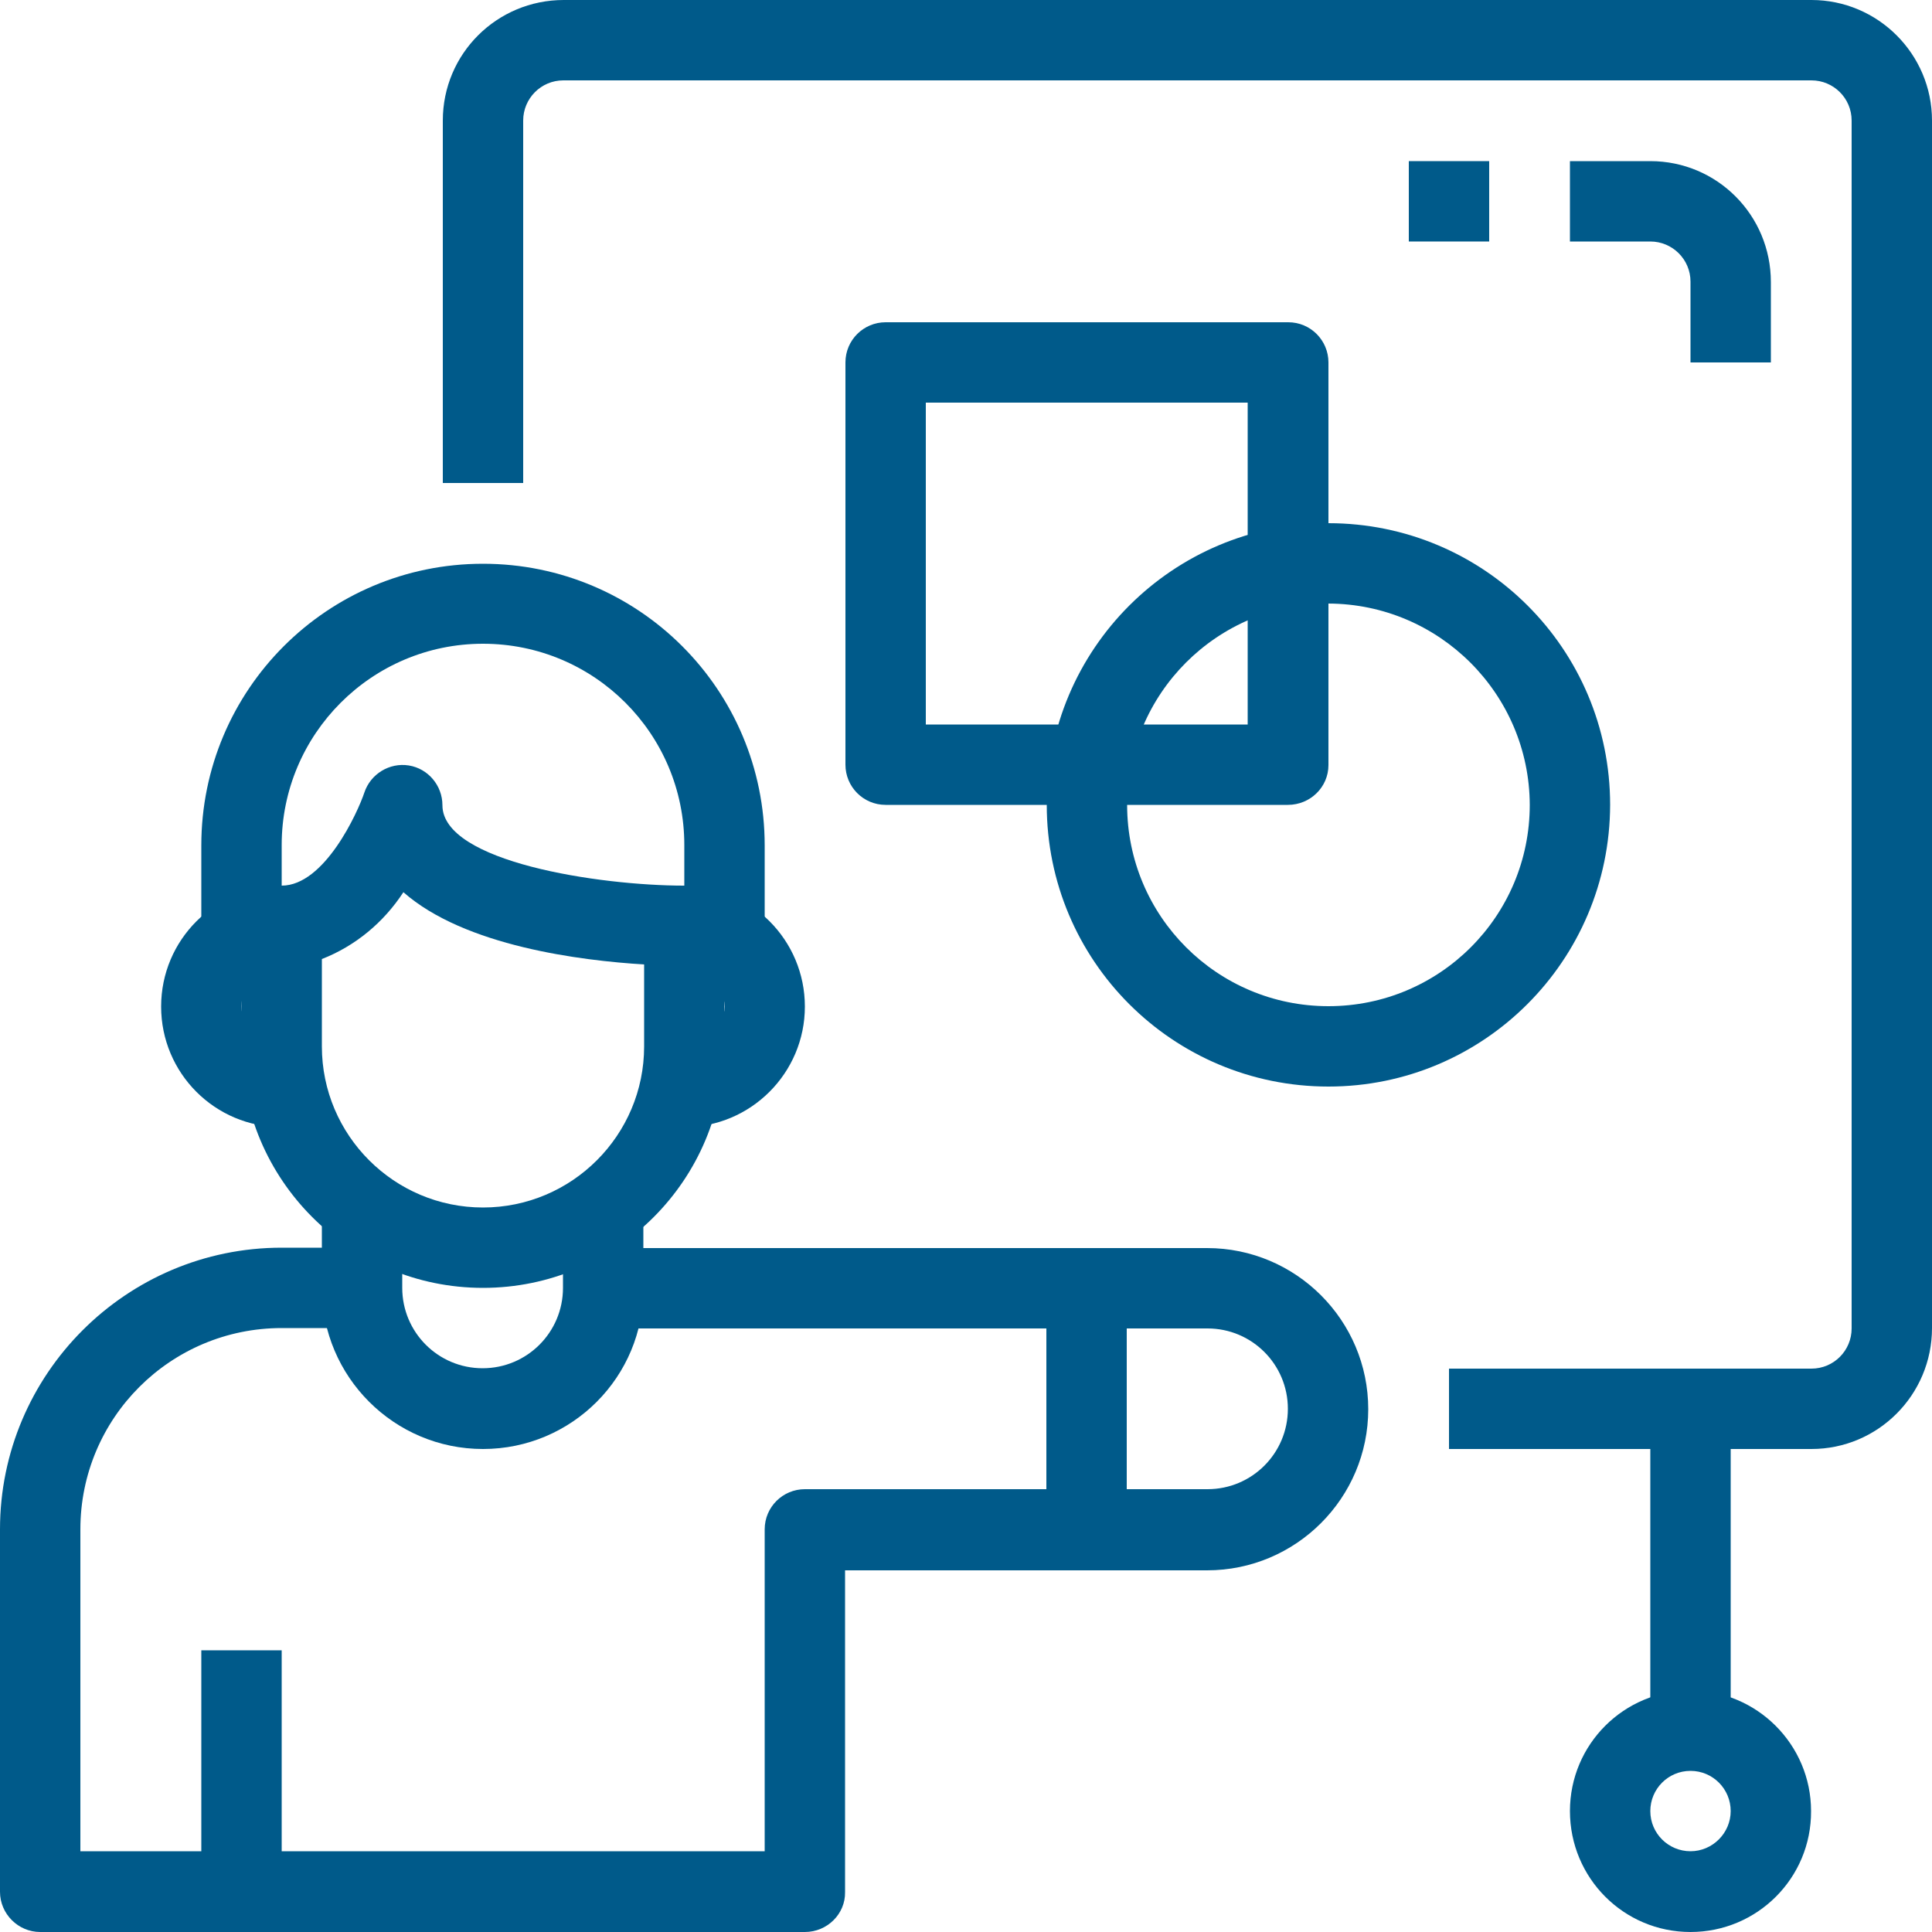
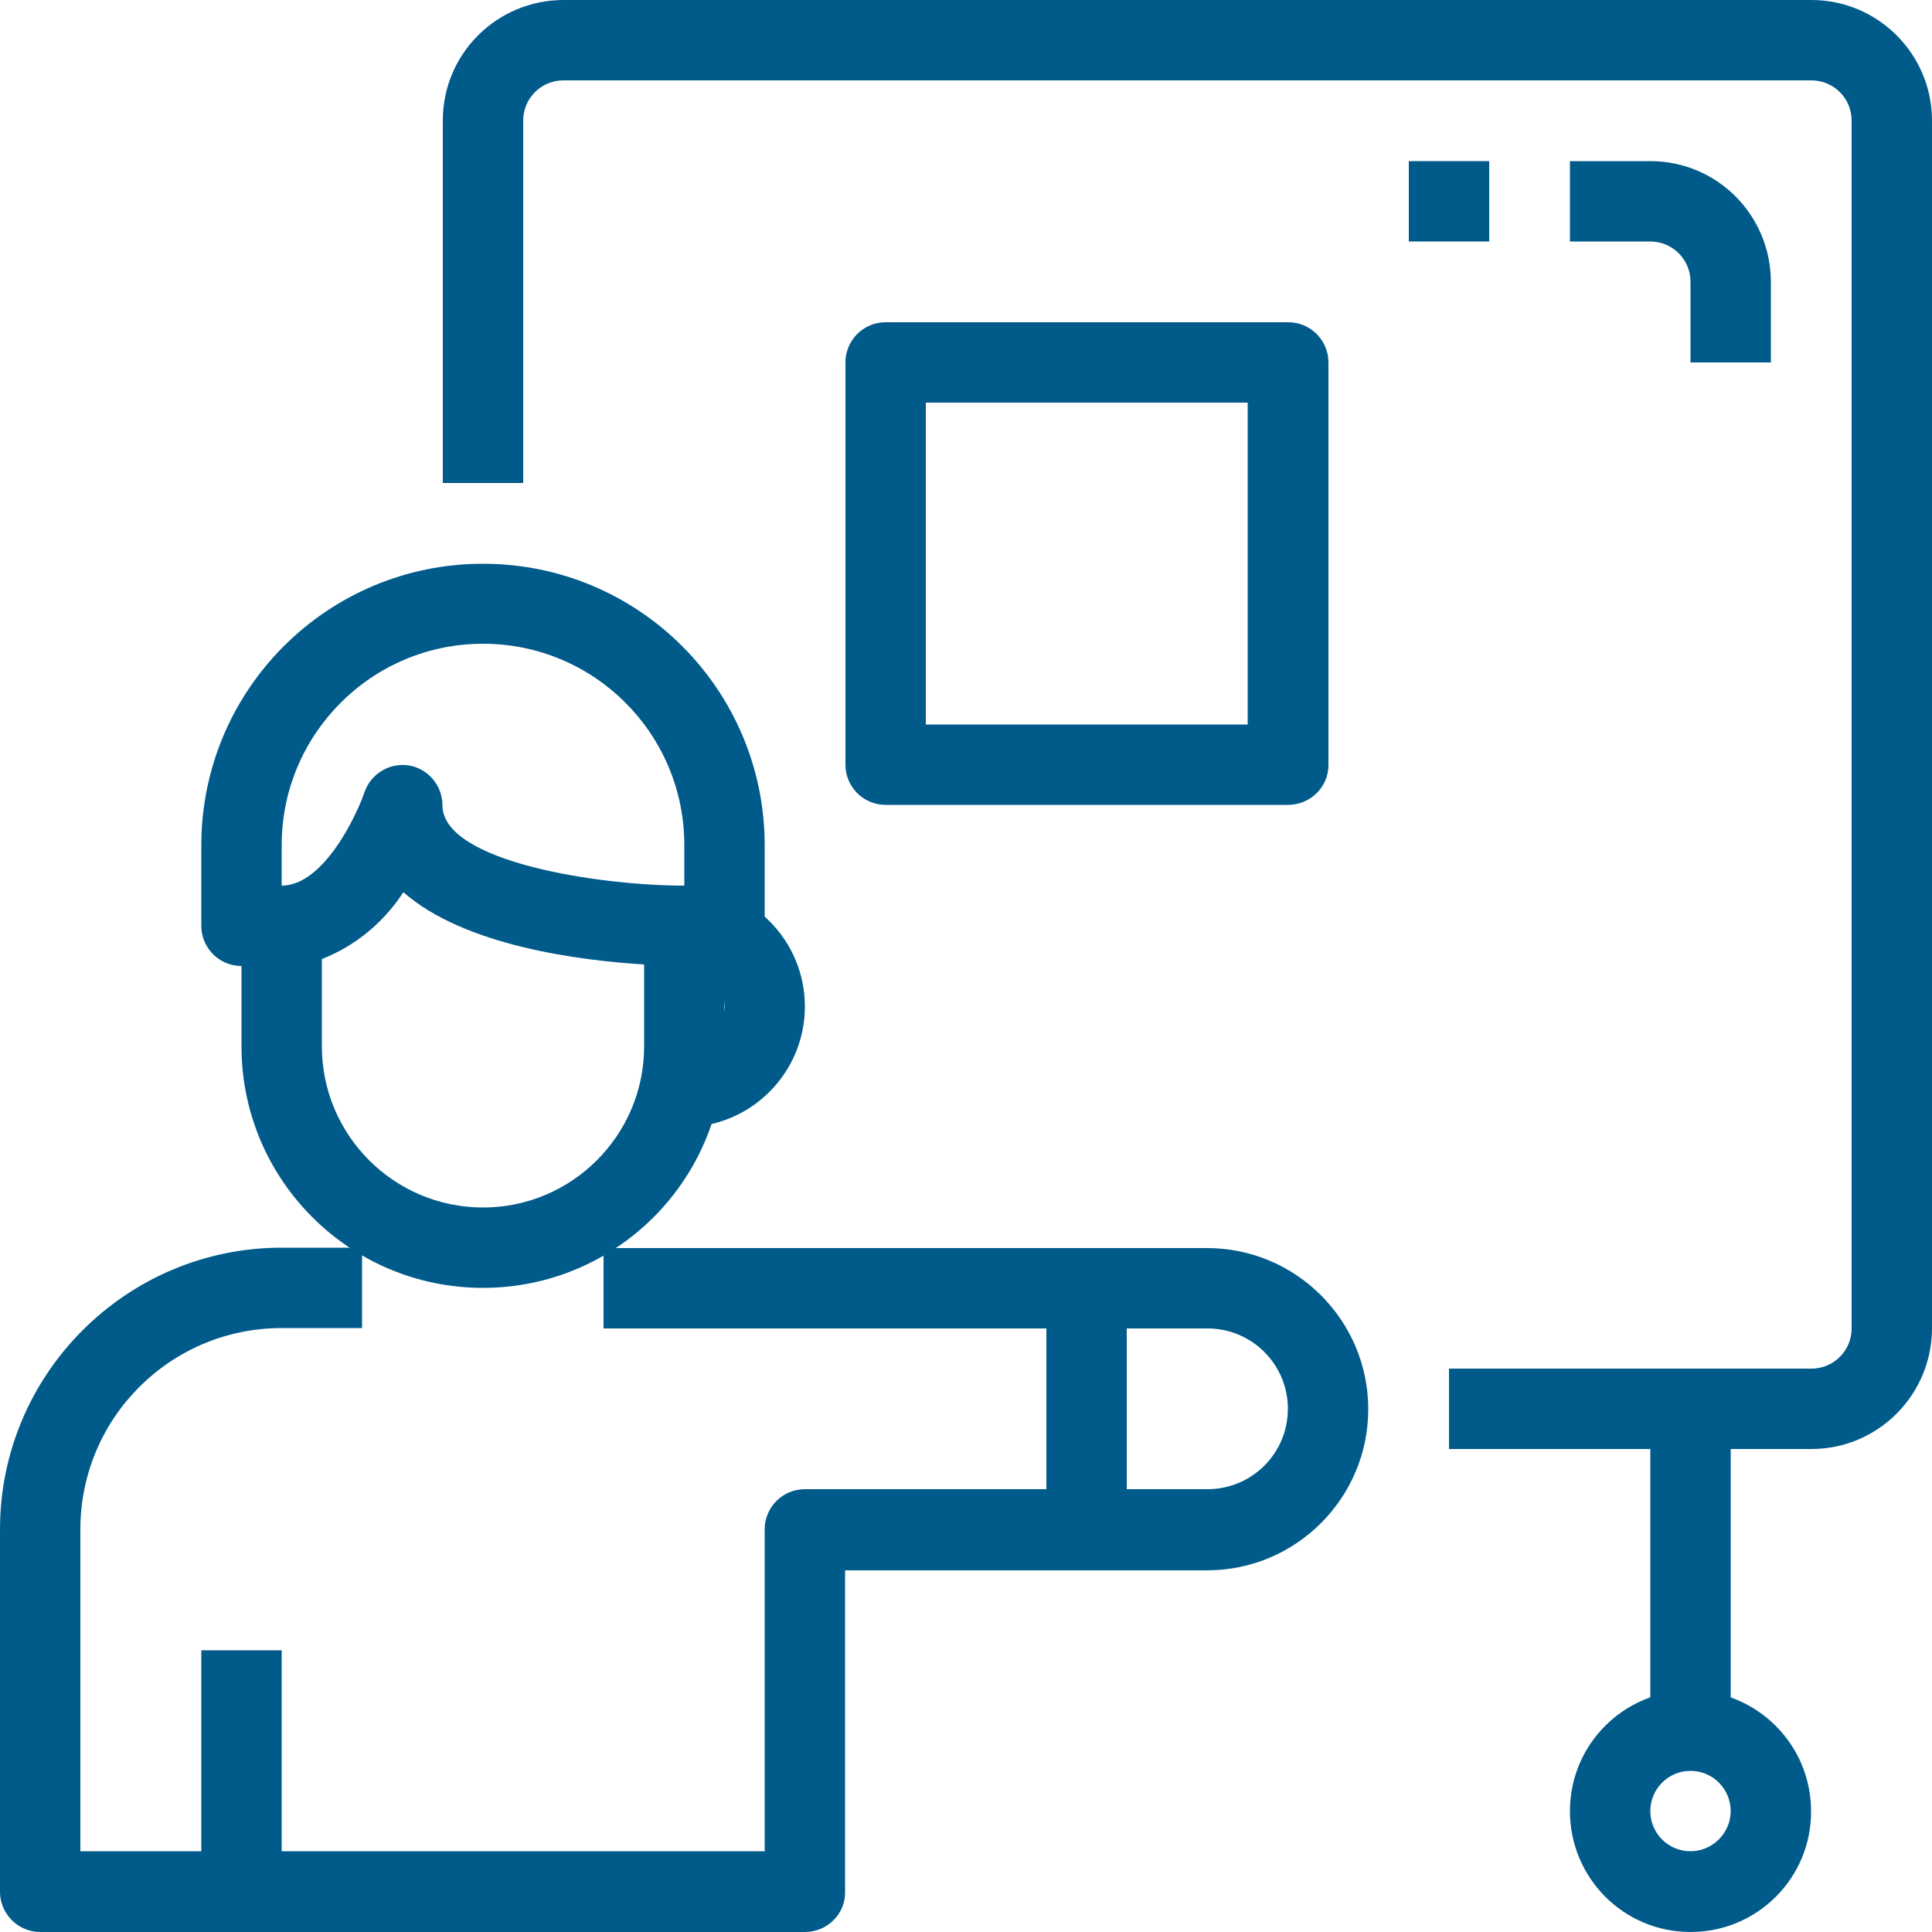
<svg xmlns="http://www.w3.org/2000/svg" version="1.1" id="Ebene_1" x="0px" y="0px" width="500px" height="500px" viewBox="0 0 500 500" style="enable-background:new 0 0 500 500;" xml:space="preserve">
  <g>
    <path style="fill:#005A8A;" d="M125,333.3c-34.5,0-62.5-28-62.5-62.5v-31.2c0-5.8,4.7-10.4,10.4-10.4c11.1,0,19.7-19,21.4-24.1   c1.6-4.8,6.5-7.8,11.5-7c5,0.8,8.7,5.2,8.7,10.3c0,14.7,40.7,20.8,62.5,20.8c5.8,0,10.4,4.7,10.4,10.4v31.2   C187.5,305.3,159.5,333.3,125,333.3L125,333.3z M83.3,248.2v22.6c0,23,18.7,41.7,41.7,41.7s41.7-18.7,41.7-41.7v-21.2   c-16.3-1-46.4-4.7-62.3-18.7C99.3,238.7,92,244.8,83.3,248.2L83.3,248.2z M83.3,248.2" />
-     <path style="fill:#005A8A;" d="M125,375c-23,0-41.7-18.7-41.7-41.7v-20.8h20.8v20.8c0,11.5,9.3,20.8,20.8,20.8s20.8-9.3,20.8-20.8   v-20.8h20.8v20.8C166.7,356.3,148,375,125,375L125,375z M125,375" />
    <path style="fill:#005A8A;" d="M208.3,500H10.4C4.7,500,0,495.3,0,489.6v-93.8c0-40.2,32.7-72.9,72.9-72.9h20.8v20.8H72.9   c-28.8,0-52.1,23.3-52.1,52.1v83.3h177.1v-83.3c0-5.8,4.7-10.4,10.4-10.4h104.2c11.5,0,20.8-9.3,20.8-20.8   c0-11.5-9.3-20.8-20.8-20.8H156.2v-20.8h156.2c23,0,41.7,18.7,41.7,41.7c0,23-18.7,41.7-41.7,41.7h-93.7v83.3   C218.8,495.3,214.1,500,208.3,500L208.3,500z M208.3,500" />
    <rect x="52.1" y="427.1" style="fill:#005A8A;" width="20.8" height="62.5" />
    <path style="fill:#005A8A;" d="M187.5,250h-10.4v-31.3c0-28.8-23.3-52.1-52.1-52.1S72.9,190,72.9,218.7V250H62.5   c-5.8,0-10.4-4.7-10.4-10.4v-20.8c0-40.3,32.6-72.9,72.9-72.9s72.9,32.6,72.9,72.9v20.8C197.9,245.3,193.3,250,187.5,250L187.5,250   z M187.5,250" />
    <path style="fill:#005A8A;" d="M177.1,291.7v-20.8c5.8,0,10.4-4.7,10.4-10.4c0-5.8-4.7-10.4-10.4-10.4v-20.8   c17.3,0,31.2,14,31.2,31.2C208.3,277.7,194.3,291.7,177.1,291.7L177.1,291.7z M177.1,291.7" />
-     <path style="fill:#005A8A;" d="M72.9,291.7c-17.3,0-31.2-14-31.2-31.2c0-17.3,14-31.2,31.2-31.2V250c-5.8,0-10.4,4.7-10.4,10.4   c0,5.8,4.7,10.4,10.4,10.4V291.7z M72.9,291.7" />
    <rect x="270.8" y="333.3" style="fill:#005A8A;" width="20.8" height="62.5" />
    <path style="fill:#005A8A;" d="M468.8,375H375v-20.8h93.8c5.8,0,10.4-4.7,10.4-10.4V31.2c0-5.8-4.7-10.4-10.4-10.4H145.8   c-5.8,0-10.4,4.7-10.4,10.4V125h-20.8V31.2c0-17.3,14-31.2,31.3-31.2h322.9C486,0,500,14,500,31.2v312.5C500,361,486,375,468.8,375   L468.8,375z M468.8,375" />
    <rect x="427.1" y="364.6" style="fill:#005A8A;" width="20.8" height="83.3" />
    <path style="fill:#005A8A;" d="M437.5,500c-17.3,0-31.2-14-31.2-31.3c0-17.3,14-31.2,31.2-31.2s31.2,14,31.2,31.2   C468.8,486,454.8,500,437.5,500L437.5,500z M437.5,458.3c-5.8,0-10.4,4.7-10.4,10.4c0,5.8,4.7,10.4,10.4,10.4s10.4-4.7,10.4-10.4   C447.9,463,443.3,458.3,437.5,458.3L437.5,458.3z M437.5,458.3" />
    <path style="fill:#005A8A;" d="M333.3,208.3H229.2c-5.8,0-10.4-4.7-10.4-10.4V93.8c0-5.8,4.7-10.4,10.4-10.4h104.2   c5.8,0,10.4,4.7,10.4,10.4v104.2C343.8,203.7,339.1,208.3,333.3,208.3L333.3,208.3z M239.6,187.5h83.3v-83.3h-83.3V187.5z    M239.6,187.5" />
-     <path style="fill:#005A8A;" d="M343.8,281.2c-40.3,0-72.9-32.6-72.9-72.9c0-40.3,32.6-72.9,72.9-72.9c40.3,0,72.9,32.6,72.9,72.9   C416.6,248.6,384,281.2,343.8,281.2L343.8,281.2z M343.8,156.2c-28.8,0-52.1,23.3-52.1,52.1c0,28.8,23.3,52.1,52.1,52.1   c28.8,0,52.1-23.3,52.1-52.1C395.8,179.6,372.5,156.3,343.8,156.2L343.8,156.2z M343.8,156.2" />
    <path style="fill:#005A8A;" d="M458.3,93.8h-20.8V72.9c0-5.8-4.7-10.4-10.4-10.4h-20.8V41.7h20.8c17.3,0,31.2,14,31.2,31.3V93.8z    M458.3,93.8" />
    <rect x="364.6" y="41.7" style="fill:#005A8A;" width="20.8" height="20.8" />
  </g>
</svg>